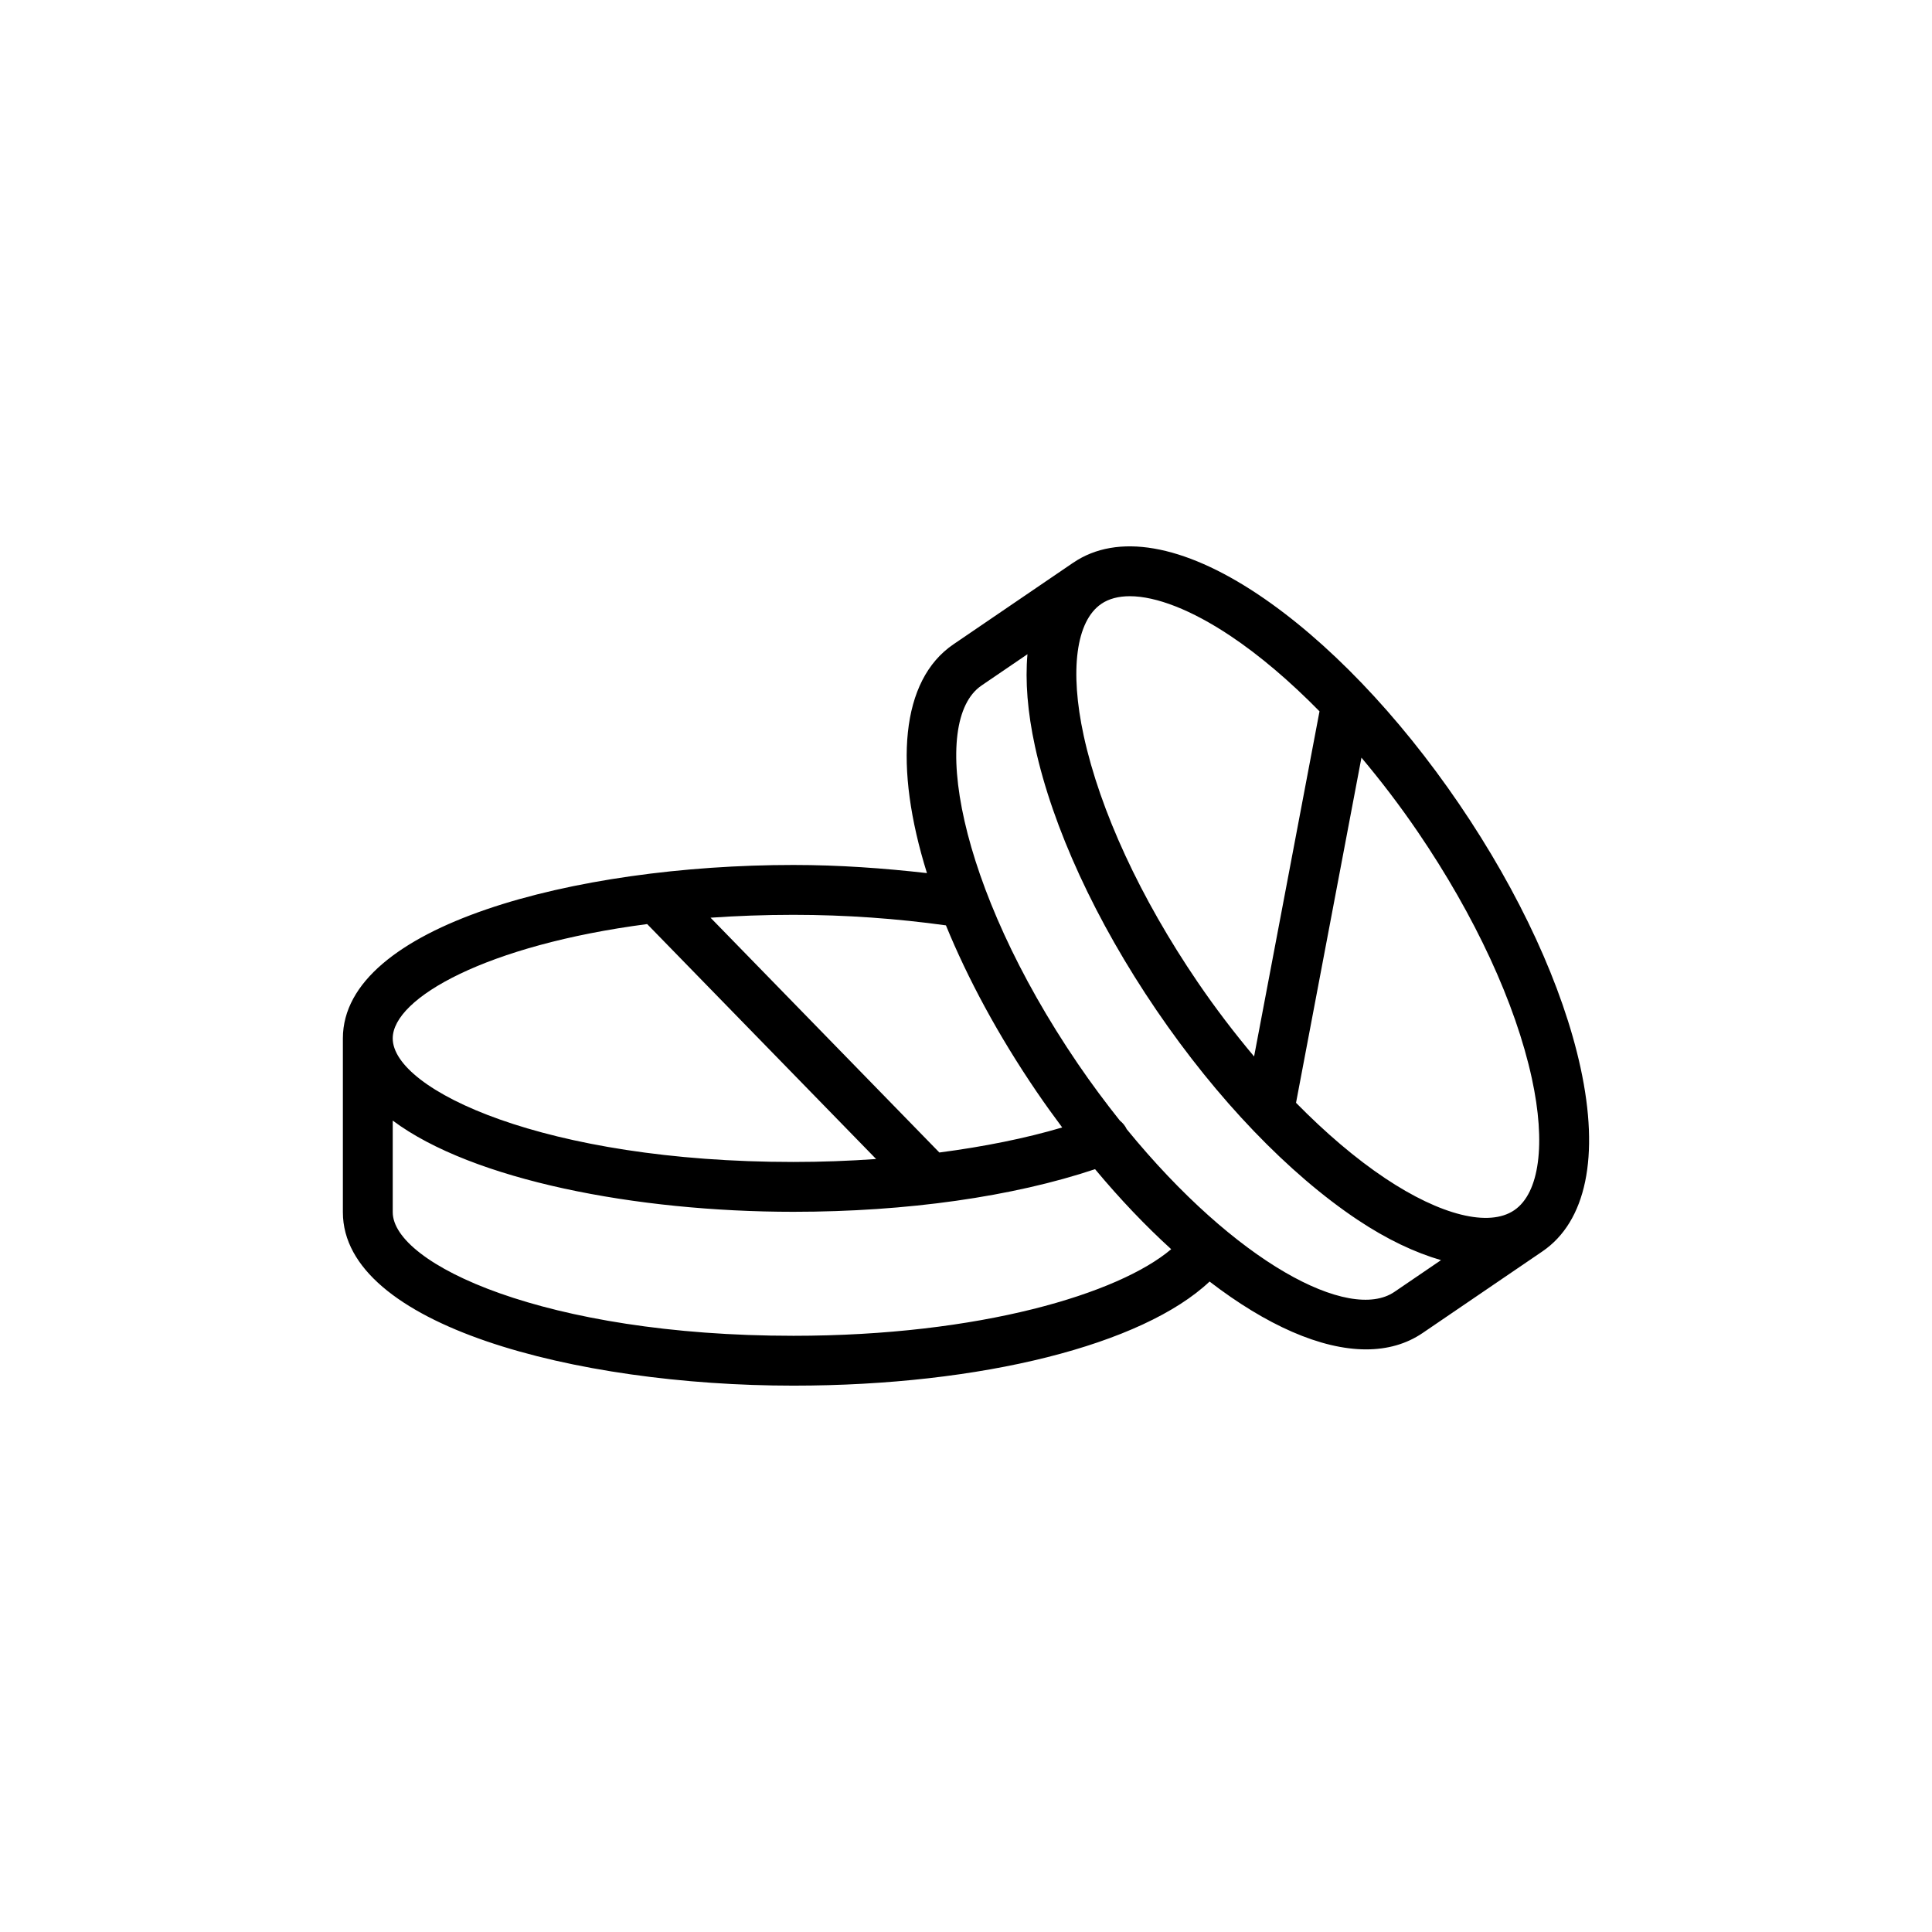
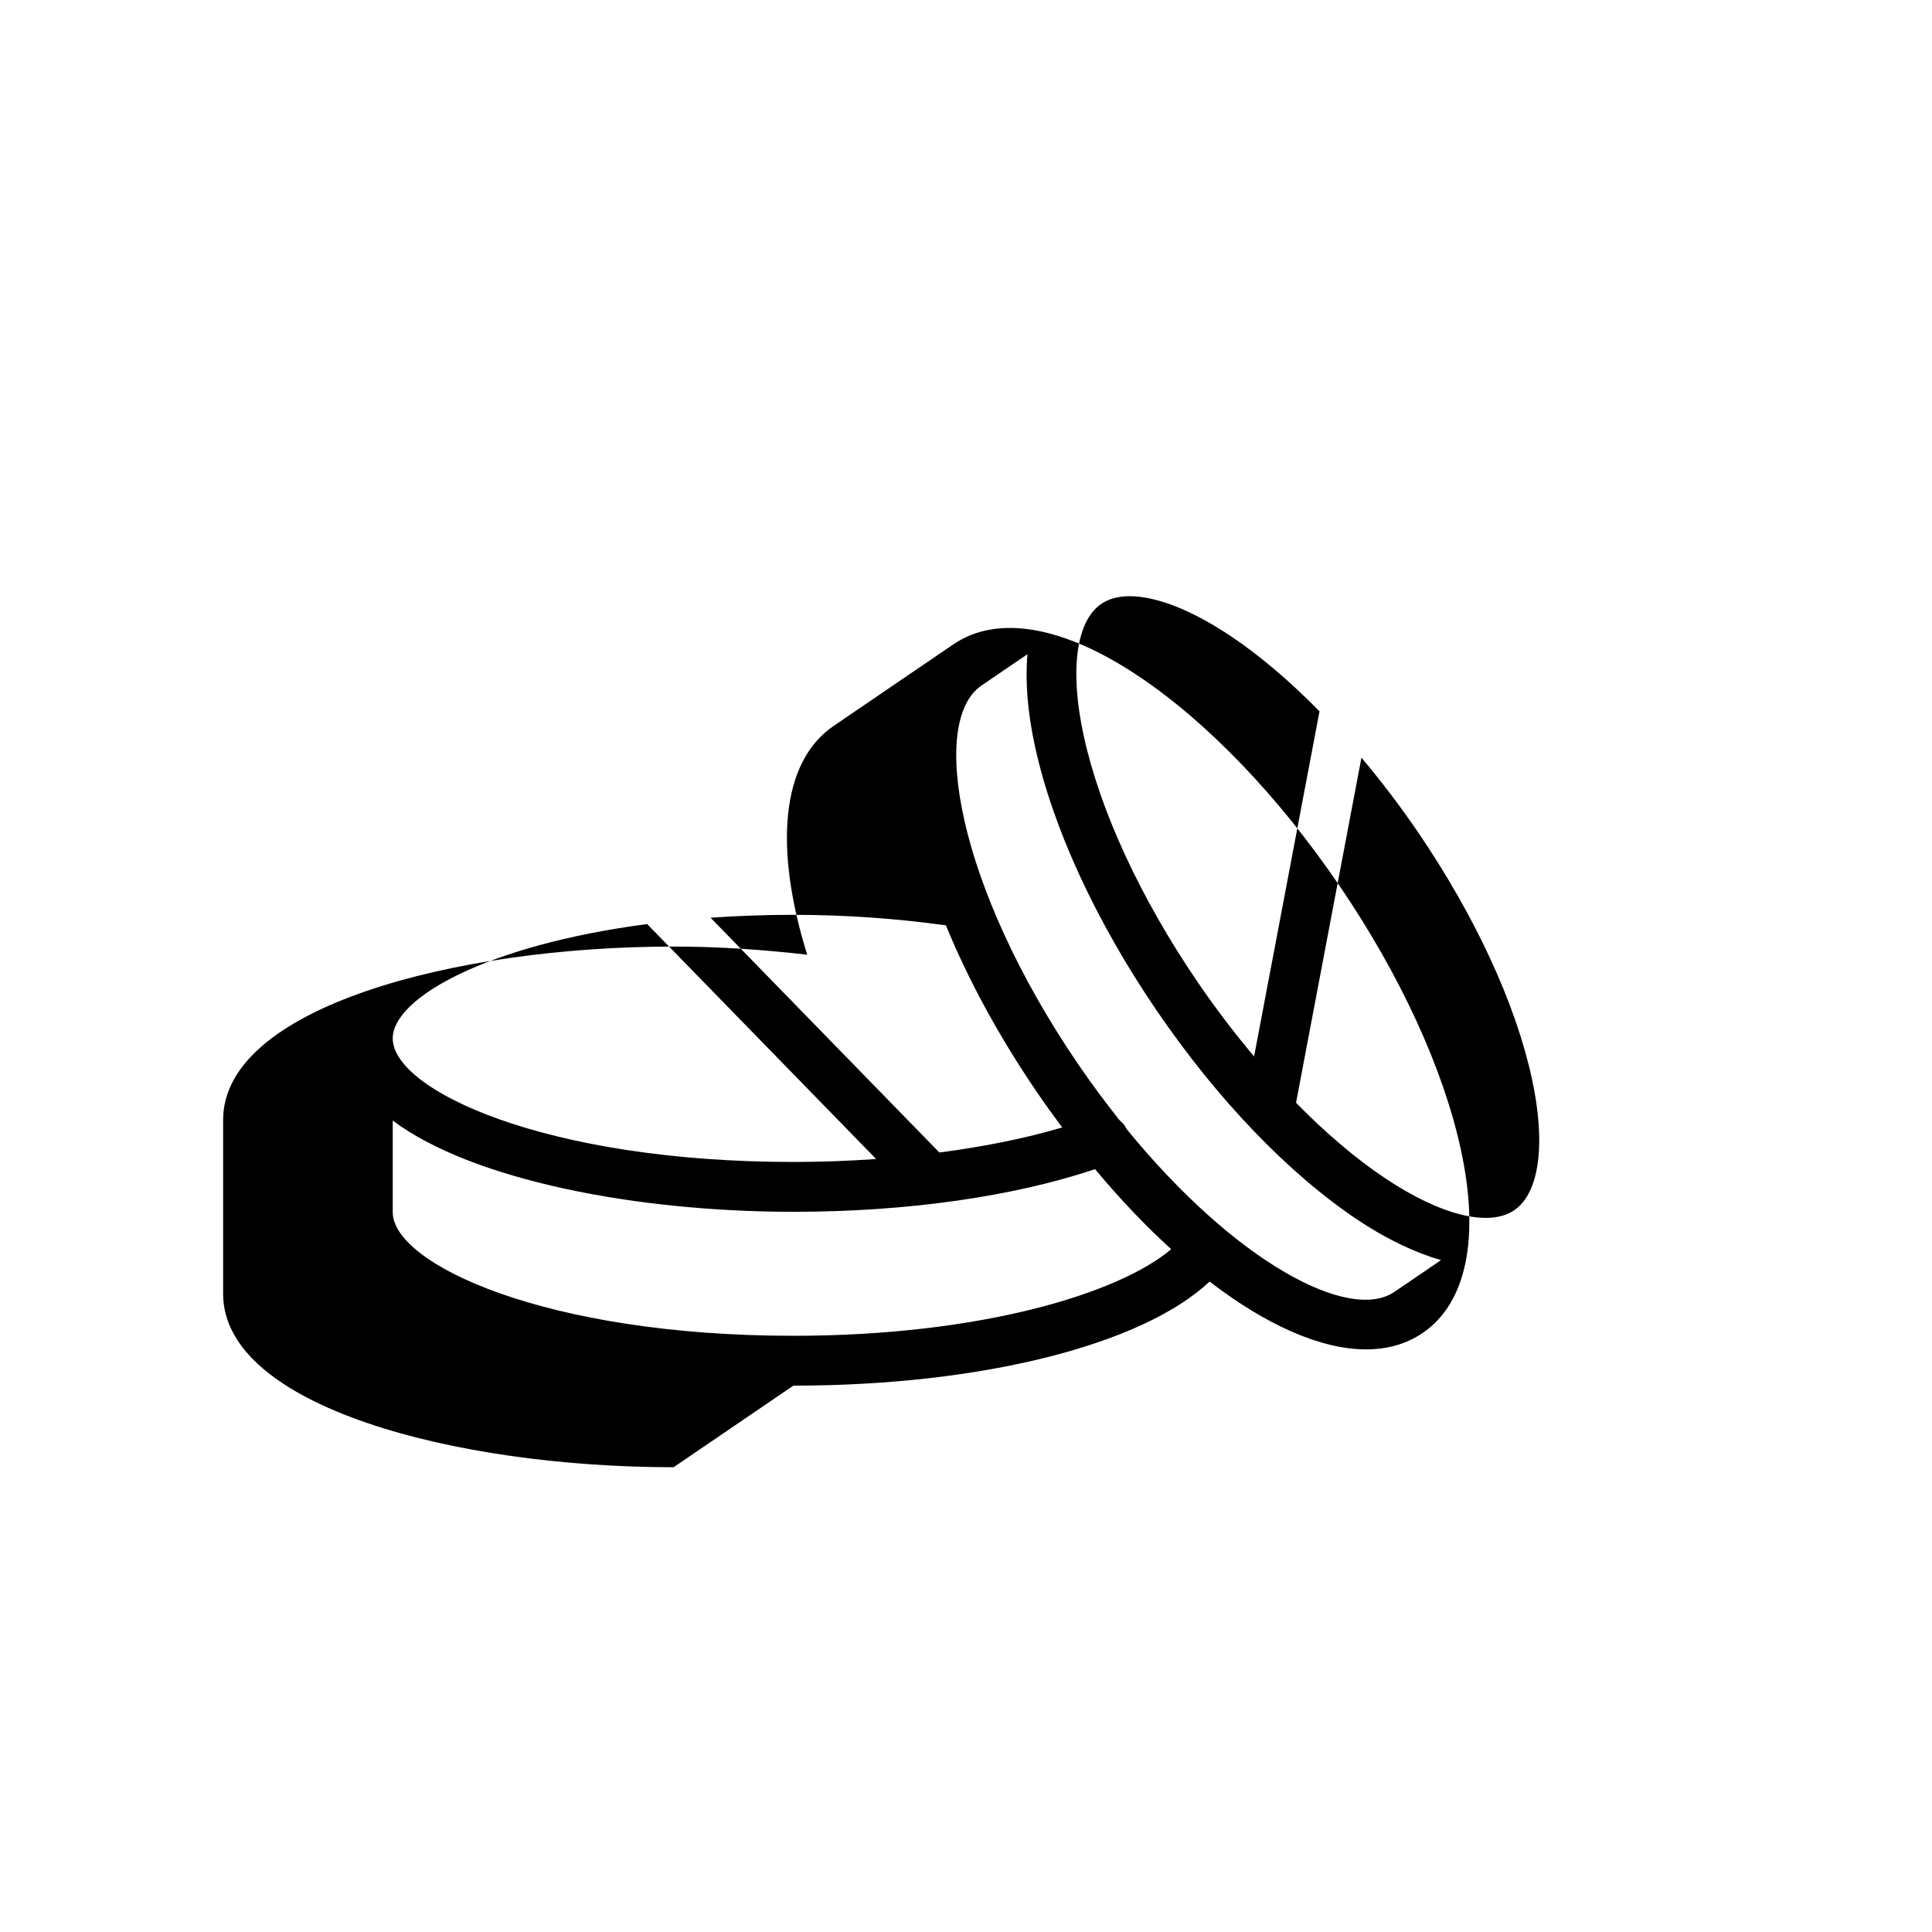
<svg xmlns="http://www.w3.org/2000/svg" fill="#000000" width="800px" height="800px" version="1.1" viewBox="144 144 512 512">
-   <path d="m354.25 511.21c50.027 0 92.594-10.887 110.3-27.586 15.047 11.57 29.516 17.977 41.477 17.977 5.613 0 10.676-1.406 14.984-4.34l31.738-21.621c11.629-7.93 15.223-25.215 10.113-48.688-4.672-21.473-16.102-46.293-32.184-69.895-16.074-23.602-34.996-43.32-53.262-55.523-19.953-13.328-37.359-16.32-48.98-8.418-0.008 0.008-0.02 0.008-0.031 0.012l-31.742 21.629c-14.008 9.543-15.816 32.406-7.008 60.625-11.438-1.297-23.199-2.156-35.406-2.156-57.875 0-119.38 16.105-119.38 45.957v46.07c0 29.848 61.508 45.957 119.38 45.957zm0-13.211c-65.777 0-106.17-19.07-106.17-32.746v-24.285c21.141 15.793 64.531 24.172 106.17 24.172 30.133 0 58.215-4.023 79.953-11.297 6.644 7.973 13.422 15.066 20.176 21.207-13.879 11.785-50.668 22.949-100.13 22.949zm195.7-68.242c3.773 17.332 2.031 30.395-4.644 34.953-0.004 0-0.004 0-0.008 0.004l-0.016 0.012c-6.676 4.539-19.477 1.359-34.211-8.48-7.816-5.223-15.789-12.035-23.609-19.992l17.336-91.469c5.16 6.144 10.195 12.711 14.961 19.711 15.148 22.23 25.871 45.406 30.191 65.262zm-79.875-117.24c7.816 5.223 15.789 12.035 23.609 19.992l-17.336 91.465c-5.16-6.144-10.195-12.711-14.961-19.711-15.145-22.23-25.867-45.414-30.188-65.266-3.769-17.328-2.031-30.383 4.637-34.949l0.012-0.008c0.004 0 0.004-0.004 0.004-0.004 2.004-1.367 4.57-2.035 7.566-2.035 6.981 0.008 16.34 3.629 26.656 10.516zm-65.973 13.16 12.184-8.301c-0.617 7.09 0.004 15.273 2 24.441 4.672 21.473 16.102 46.293 32.184 69.895 16.074 23.598 34.996 43.32 53.262 55.523 7.875 5.258 15.273 8.711 22.148 10.715l-12.32 8.395c-11.941 8.172-42.105-7.762-70.965-43.098-0.438-0.926-1.062-1.668-1.82-2.277-3.754-4.715-7.484-9.711-11.137-15.07-32.242-47.348-39.34-90.82-25.535-100.22zm-9.418 63.555c5.758 14.066 13.773 29.023 24.043 44.102 2.223 3.262 4.484 6.387 6.766 9.453-9.656 2.871-20.715 5.09-32.551 6.641l-60.641-62.227c6.965-0.48 14.266-0.762 21.945-0.762 14.035 0 27.559 1.012 40.438 2.793zm-79.18-0.344 60.676 62.262c-7.172 0.508-14.516 0.781-21.934 0.781-65.777 0-106.17-19.07-106.17-32.746 0-10.73 24.949-24.742 67.43-30.297z" />
+   <path d="m354.25 511.21c50.027 0 92.594-10.887 110.3-27.586 15.047 11.57 29.516 17.977 41.477 17.977 5.613 0 10.676-1.406 14.984-4.34c11.629-7.93 15.223-25.215 10.113-48.688-4.672-21.473-16.102-46.293-32.184-69.895-16.074-23.602-34.996-43.32-53.262-55.523-19.953-13.328-37.359-16.32-48.98-8.418-0.008 0.008-0.02 0.008-0.031 0.012l-31.742 21.629c-14.008 9.543-15.816 32.406-7.008 60.625-11.438-1.297-23.199-2.156-35.406-2.156-57.875 0-119.38 16.105-119.38 45.957v46.07c0 29.848 61.508 45.957 119.38 45.957zm0-13.211c-65.777 0-106.17-19.07-106.17-32.746v-24.285c21.141 15.793 64.531 24.172 106.17 24.172 30.133 0 58.215-4.023 79.953-11.297 6.644 7.973 13.422 15.066 20.176 21.207-13.879 11.785-50.668 22.949-100.13 22.949zm195.7-68.242c3.773 17.332 2.031 30.395-4.644 34.953-0.004 0-0.004 0-0.008 0.004l-0.016 0.012c-6.676 4.539-19.477 1.359-34.211-8.48-7.816-5.223-15.789-12.035-23.609-19.992l17.336-91.469c5.16 6.144 10.195 12.711 14.961 19.711 15.148 22.23 25.871 45.406 30.191 65.262zm-79.875-117.24c7.816 5.223 15.789 12.035 23.609 19.992l-17.336 91.465c-5.16-6.144-10.195-12.711-14.961-19.711-15.145-22.23-25.867-45.414-30.188-65.266-3.769-17.328-2.031-30.383 4.637-34.949l0.012-0.008c0.004 0 0.004-0.004 0.004-0.004 2.004-1.367 4.57-2.035 7.566-2.035 6.981 0.008 16.34 3.629 26.656 10.516zm-65.973 13.16 12.184-8.301c-0.617 7.09 0.004 15.273 2 24.441 4.672 21.473 16.102 46.293 32.184 69.895 16.074 23.598 34.996 43.32 53.262 55.523 7.875 5.258 15.273 8.711 22.148 10.715l-12.32 8.395c-11.941 8.172-42.105-7.762-70.965-43.098-0.438-0.926-1.062-1.668-1.82-2.277-3.754-4.715-7.484-9.711-11.137-15.07-32.242-47.348-39.34-90.82-25.535-100.22zm-9.418 63.555c5.758 14.066 13.773 29.023 24.043 44.102 2.223 3.262 4.484 6.387 6.766 9.453-9.656 2.871-20.715 5.09-32.551 6.641l-60.641-62.227c6.965-0.48 14.266-0.762 21.945-0.762 14.035 0 27.559 1.012 40.438 2.793zm-79.18-0.344 60.676 62.262c-7.172 0.508-14.516 0.781-21.934 0.781-65.777 0-106.17-19.07-106.17-32.746 0-10.73 24.949-24.742 67.43-30.297z" />
</svg>